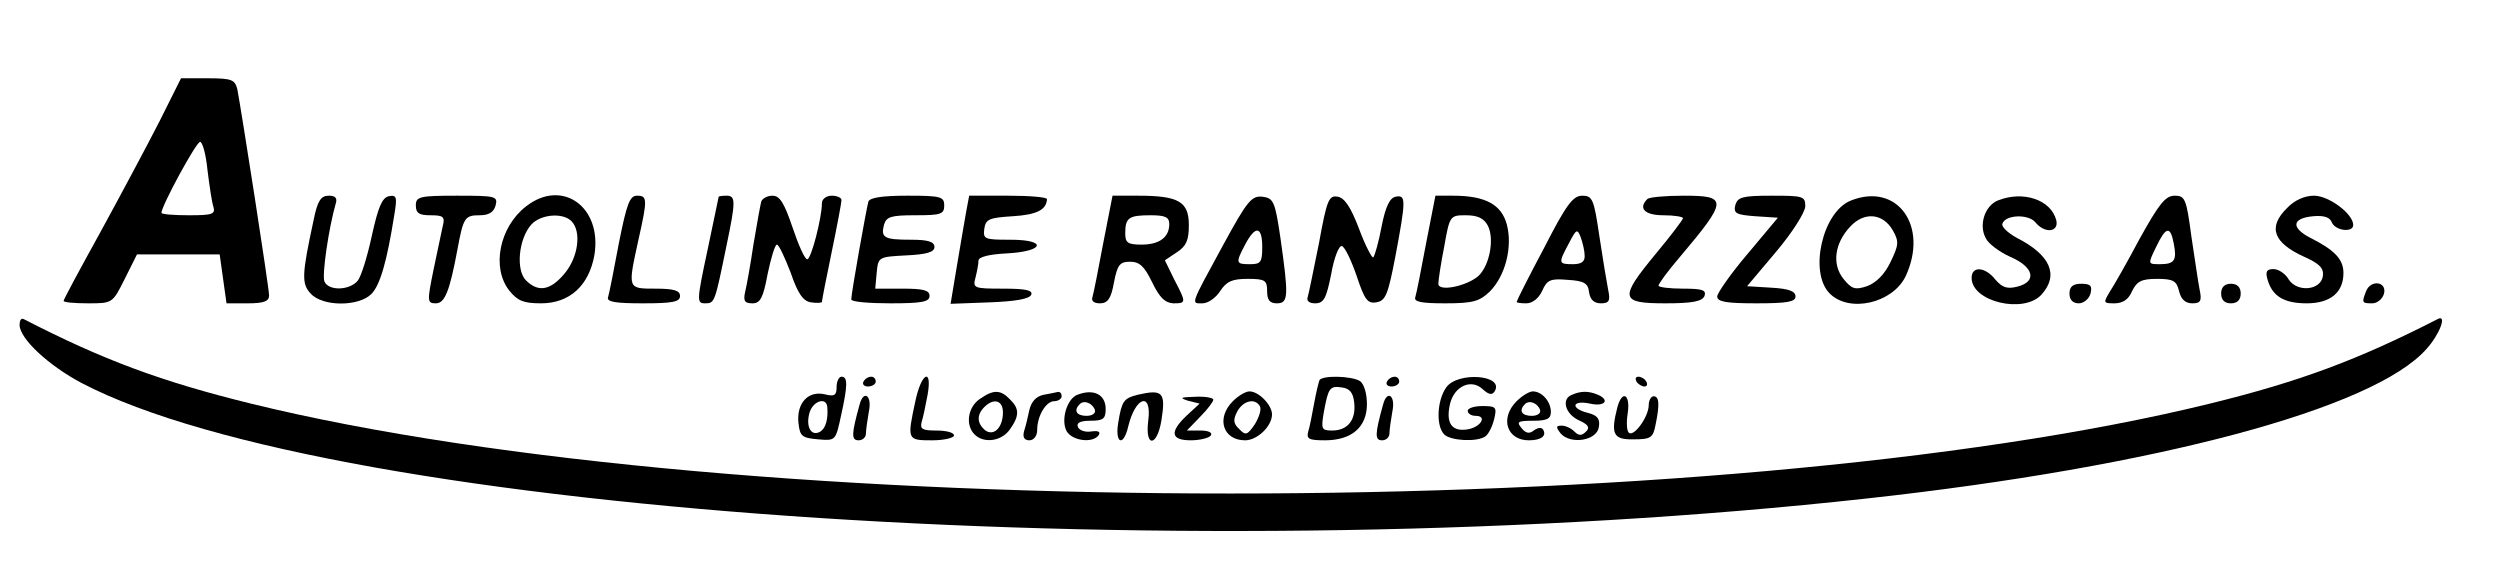
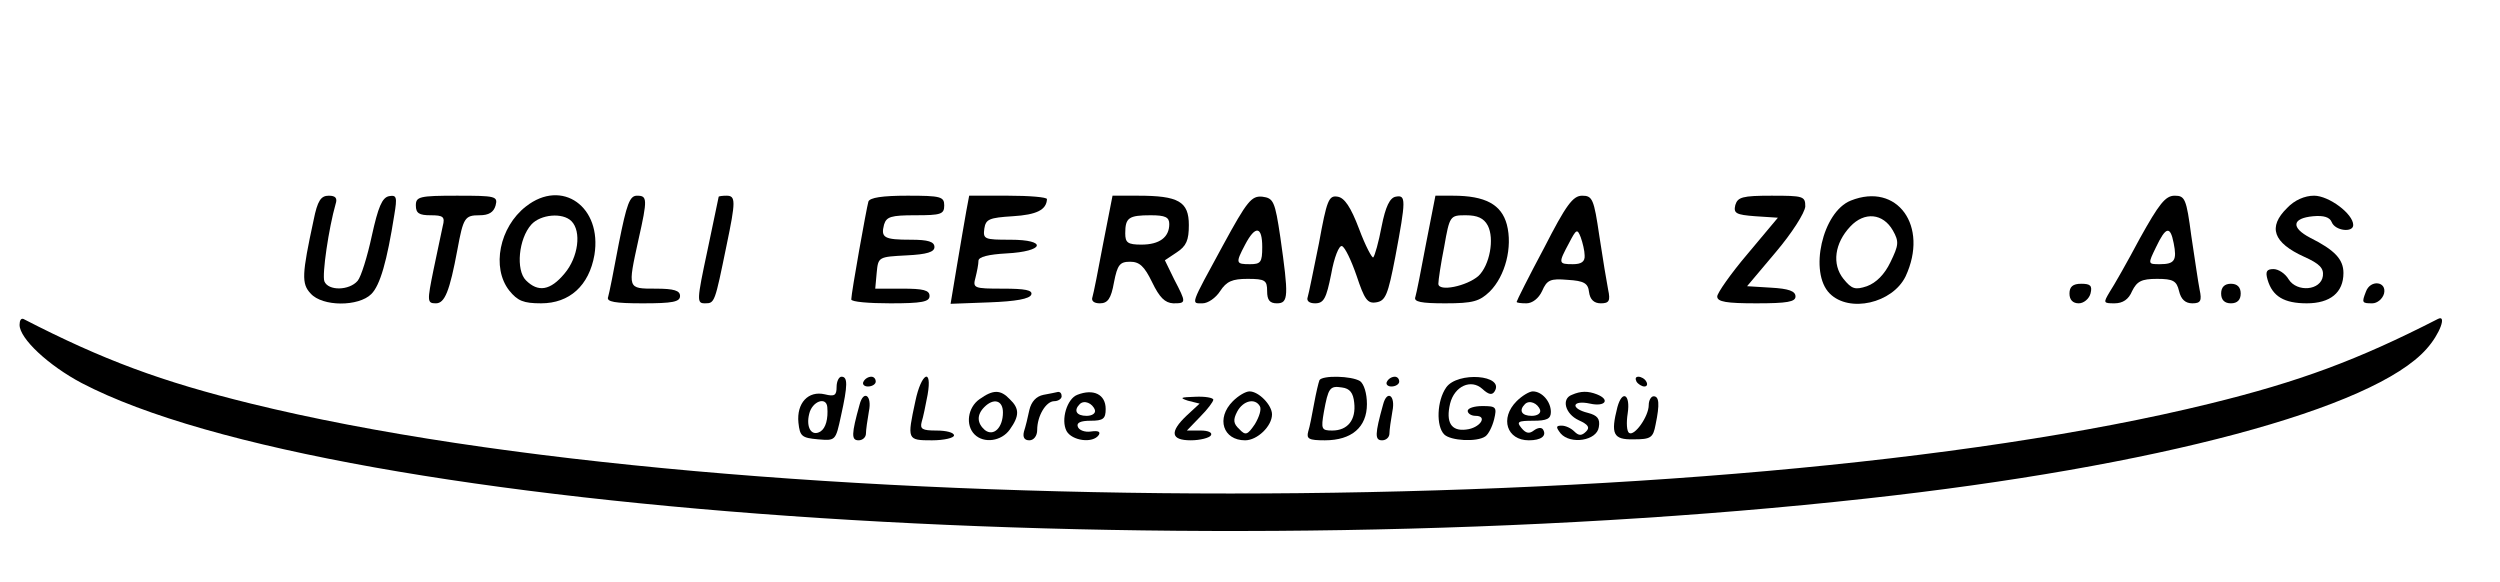
<svg xmlns="http://www.w3.org/2000/svg" version="1.0" width="511pt" height="119pt" viewBox="0 0 511 119" preserveAspectRatio="xMidYMid meet">
  <g transform="translate(0,119) scale(0.1,-0.1)" fill="#000000" stroke="none">
-     <path d="M326 942 c-25 -49 -79 -150 -120 -225 -42 -76 -76 -139 -76 -142 0 -3 22 -5 50 -5 50 0 50 0 75 50 l25 50 85 0 84 0 7 -50 7 -50 43 0 c33 0 44 4 44 16 0 16 -57 381 -65 422 -5 19 -11 22 -60 22 l-55 0 -44 -88z m98 -99 c4 -32 9 -66 12 -75 5 -16 -2 -18 -50 -18 -31 0 -56 2 -56 5 0 14 71 145 79 145 5 0 12 -26 15 -57z" />
    <path d="M641 740 c-24 -111 -25 -130 -6 -150 24 -27 98 -27 124 -1 18 18 32 67 47 162 6 36 5 41 -11 38 -14 -3 -22 -22 -35 -81 -9 -42 -22 -84 -29 -92 -17 -20 -60 -21 -68 -1 -5 14 9 109 23 158 4 12 0 17 -14 17 -16 0 -23 -10 -31 -50z" />
    <path d="M850 770 c0 -16 7 -20 30 -20 26 0 30 -3 25 -22 -3 -13 -11 -53 -19 -90 -13 -64 -13 -68 5 -68 18 0 28 24 44 110 12 65 15 70 45 70 19 0 29 6 33 20 5 19 0 20 -79 20 -77 0 -84 -2 -84 -20z" />
    <path d="M1075 768 c-54 -42 -71 -125 -34 -172 17 -21 29 -26 65 -26 58 0 98 36 109 99 16 98 -66 157 -140 99z m93 -30 c21 -21 14 -74 -14 -107 -29 -35 -54 -39 -79 -14 -21 21 -15 85 11 114 19 21 64 25 82 7z" />
    <path d="M1265 693 c-10 -54 -20 -104 -22 -110 -4 -10 14 -13 71 -13 61 0 76 3 76 15 0 11 -12 15 -50 15 -58 0 -57 -1 -35 100 19 84 18 90 -3 90 -15 0 -21 -17 -37 -97z" />
    <path d="M1469 788 c0 -2 -11 -51 -23 -110 -22 -103 -22 -108 -5 -108 20 0 20 1 44 118 19 91 19 102 0 102 -8 0 -15 -1 -16 -2z" />
-     <path d="M1556 778 c-2 -7 -9 -47 -16 -88 -6 -41 -14 -85 -17 -97 -4 -18 -1 -23 15 -23 16 0 22 11 31 60 7 33 15 60 19 60 4 0 16 -26 28 -57 15 -44 26 -59 42 -61 12 -2 22 -1 22 1 0 3 9 49 20 102 11 53 20 101 20 106 0 5 -9 9 -20 9 -11 0 -20 -7 -20 -15 0 -30 -22 -115 -30 -115 -5 0 -18 29 -30 65 -17 50 -26 65 -41 65 -11 0 -21 -6 -23 -12z" />
    <path d="M1775 778 c-4 -14 -35 -187 -35 -200 0 -5 36 -8 80 -8 64 0 80 3 80 15 0 12 -13 15 -56 15 l-55 0 3 33 c3 32 4 32 61 35 42 2 57 7 57 17 0 11 -13 15 -48 15 -55 0 -62 4 -55 31 5 16 14 19 64 19 52 0 59 2 59 20 0 18 -7 20 -75 20 -52 0 -77 -4 -80 -12z" />
    <path d="M1975 758 c-3 -18 -12 -68 -19 -111 l-13 -78 80 3 c53 2 82 7 85 16 3 9 -13 12 -58 12 -60 0 -62 1 -56 23 3 12 6 27 6 34 0 8 21 13 57 15 78 4 85 28 8 28 -53 0 -56 1 -53 23 3 19 10 22 58 25 49 3 69 13 70 35 0 4 -36 7 -80 7 l-79 0 -6 -32z" />
    <path d="M2255 693 c-10 -54 -20 -104 -22 -110 -3 -8 3 -13 15 -13 16 0 23 9 29 43 7 36 12 42 33 42 19 0 29 -9 45 -42 15 -31 26 -42 43 -43 27 0 27 1 2 49 l-19 39 24 16 c20 13 25 25 25 56 0 48 -21 60 -104 60 l-52 0 -19 -97z m135 39 c0 -27 -20 -42 -57 -42 -28 0 -33 4 -33 23 0 32 7 37 52 37 30 0 38 -4 38 -18z" />
    <path d="M2500 689 c-68 -125 -66 -119 -42 -119 11 0 27 11 36 25 13 20 25 25 56 25 36 0 40 -3 40 -25 0 -18 5 -25 20 -25 24 0 24 15 7 135 -11 74 -14 80 -37 83 -22 2 -31 -9 -80 -99z m80 -4 c0 -31 -3 -35 -25 -35 -29 0 -30 2 -10 40 21 40 35 38 35 -5z" />
    <path d="M2696 693 c-11 -54 -21 -104 -23 -110 -3 -8 3 -13 15 -13 18 0 23 10 33 60 6 34 16 59 22 57 6 -2 19 -29 30 -61 16 -48 22 -57 40 -54 19 3 24 15 39 93 22 117 22 127 1 123 -12 -2 -21 -20 -29 -61 -6 -32 -14 -60 -17 -63 -2 -3 -16 23 -29 58 -17 45 -30 64 -44 66 -18 3 -22 -7 -38 -95z" />
    <path d="M2915 693 c-10 -54 -20 -104 -22 -110 -4 -10 12 -13 61 -13 57 0 70 4 91 24 32 32 47 91 35 137 -11 41 -44 59 -110 59 l-36 0 -19 -97z m126 36 c14 -27 4 -81 -19 -103 -24 -21 -82 -33 -82 -16 0 7 5 41 12 76 11 63 12 64 44 64 24 0 37 -6 45 -21z" />
    <path d="M3156 683 c-31 -58 -56 -108 -56 -110 0 -2 9 -3 20 -3 12 0 25 10 32 25 10 23 17 26 52 23 34 -2 42 -7 44 -25 2 -15 10 -23 24 -23 17 0 20 5 15 28 -3 15 -11 64 -18 110 -11 75 -14 82 -35 82 -19 0 -33 -19 -78 -107z m83 -15 c1 -13 -7 -18 -24 -18 -30 0 -30 2 -8 43 15 29 17 30 24 12 4 -11 8 -28 8 -37z" />
-     <path d="M3367 783 c-19 -19 -5 -33 33 -33 22 0 40 -3 40 -6 0 -3 -25 -36 -55 -72 -76 -92 -74 -102 19 -102 56 0 75 4 80 15 4 12 -4 15 -44 15 -28 0 -50 3 -50 6 0 4 19 30 43 58 99 117 99 126 9 126 -38 0 -72 -3 -75 -7z" />
    <path d="M3547 771 c-4 -17 1 -20 41 -23 l46 -3 -62 -74 c-34 -40 -62 -80 -62 -87 0 -11 19 -14 80 -14 63 0 80 3 80 14 0 11 -14 16 -50 18 l-49 3 59 70 c33 39 59 80 60 93 0 21 -4 22 -69 22 -60 0 -69 -3 -74 -19z" />
    <path d="M3783 780 c-58 -23 -86 -147 -43 -190 40 -40 128 -20 155 35 48 103 -17 193 -112 155z m86 -61 c13 -23 12 -30 -5 -65 -12 -25 -29 -42 -48 -49 -24 -8 -31 -6 -48 15 -24 30 -18 73 14 107 29 31 67 27 87 -8z" />
-     <path d="M4083 780 c-26 -11 -39 -50 -24 -77 5 -11 28 -28 50 -38 49 -21 55 -51 14 -61 -20 -5 -30 -2 -44 14 -21 27 -49 29 -49 4 0 -49 107 -74 143 -34 36 40 18 81 -51 116 -18 10 -32 23 -29 29 6 18 52 20 67 3 19 -24 49 -21 43 4 -11 42 -68 61 -120 40z" />
    <path d="M4374 703 c-26 -49 -54 -98 -62 -110 -13 -22 -13 -23 10 -23 17 0 29 8 36 25 10 20 19 25 51 25 33 0 40 -4 45 -25 4 -17 13 -25 27 -25 17 0 20 5 15 28 -3 15 -10 64 -17 110 -10 76 -13 82 -34 82 -19 0 -32 -17 -71 -87z m69 -10 c7 -35 2 -43 -28 -43 -25 0 -25 0 -8 35 20 42 29 44 36 8z" />
    <path d="M4675 765 c-40 -39 -29 -71 35 -100 31 -14 40 -23 38 -39 -4 -30 -53 -34 -70 -7 -7 12 -21 21 -31 21 -14 0 -17 -5 -12 -22 10 -34 34 -48 80 -48 48 0 75 22 75 62 0 28 -18 47 -68 72 -40 21 -37 40 6 44 22 2 34 -2 38 -12 7 -18 44 -22 44 -6 0 23 -50 60 -80 60 -19 0 -40 -9 -55 -25z" />
    <path d="M4230 590 c0 -13 7 -20 19 -20 10 0 21 9 24 20 4 16 0 20 -19 20 -17 0 -24 -6 -24 -20z" />
    <path d="M4540 590 c0 -13 7 -20 20 -20 13 0 20 7 20 20 0 13 -7 20 -20 20 -13 0 -20 -7 -20 -20z" />
    <path d="M4836 594 c-9 -23 -8 -24 13 -24 10 0 21 9 24 20 6 25 -28 29 -37 4z" />
    <path d="M40 526 c0 -28 59 -83 127 -119 519 -271 2290 -386 3648 -236 593 65 1038 184 1145 306 27 30 42 71 23 61 -164 -84 -283 -128 -466 -173 -997 -245 -3007 -245 -4004 0 -183 45 -302 89 -465 173 -5 2 -8 -3 -8 -12z" />
    <path d="M1710 399 c0 -17 -4 -20 -24 -15 -34 8 -58 -18 -54 -58 3 -28 7 -31 40 -34 36 -3 36 -3 47 48 14 63 14 80 1 80 -5 0 -10 -9 -10 -21z m-19 -41 c2 -24 -3 -43 -14 -50 -18 -11 -30 8 -23 36 6 26 35 36 37 14z" />
    <path d="M1765 410 c-3 -5 1 -10 9 -10 9 0 16 5 16 10 0 6 -4 10 -9 10 -6 0 -13 -4 -16 -10z" />
    <path d="M1871 370 c-17 -79 -17 -80 34 -80 25 0 45 5 45 10 0 6 -16 10 -36 10 -29 0 -34 3 -30 18 3 9 8 34 12 55 10 57 -13 45 -25 -13z" />
    <path d="M2697 413 c-2 -5 -7 -26 -11 -48 -4 -22 -9 -48 -12 -57 -4 -15 1 -18 34 -18 55 0 86 27 86 74 0 22 -6 41 -14 47 -18 11 -77 12 -83 2z m71 -46 c4 -35 -13 -57 -45 -57 -22 0 -23 3 -17 38 9 49 12 54 37 50 16 -2 23 -11 25 -31z" />
    <path d="M2835 410 c-3 -5 1 -10 9 -10 9 0 16 5 16 10 0 6 -4 10 -9 10 -6 0 -13 -4 -16 -10z" />
    <path d="M2956 398 c-19 -27 -21 -79 -4 -96 13 -13 67 -16 84 -4 6 4 14 19 18 35 6 25 4 27 -24 27 -16 0 -30 -4 -30 -10 0 -5 7 -10 16 -10 26 0 9 -25 -19 -28 -31 -4 -42 15 -33 53 9 36 43 51 66 30 13 -12 20 -13 25 -5 21 34 -76 41 -99 8z" />
    <path d="M3345 410 c3 -5 11 -10 16 -10 6 0 7 5 4 10 -3 6 -11 10 -16 10 -6 0 -7 -4 -4 -10z" />
    <path d="M2002 374 c-24 -17 -29 -53 -10 -72 19 -19 55 -14 72 10 20 28 20 43 0 62 -19 20 -34 20 -62 0z m48 -27 c0 -31 -19 -50 -37 -36 -16 14 -17 31 -1 47 19 19 38 14 38 -11z" />
    <path d="M2133 383 c-15 -3 -25 -14 -29 -31 -3 -15 -8 -35 -11 -44 -3 -12 1 -18 11 -18 9 0 16 9 16 21 0 29 18 59 35 59 8 0 15 5 15 10 0 6 -3 9 -7 9 -5 -1 -18 -4 -30 -6z" />
    <path d="M2202 383 c-21 -8 -34 -51 -22 -74 11 -20 54 -26 66 -8 4 7 -2 9 -16 7 -13 -2 -25 3 -27 10 -3 8 6 12 26 12 26 0 31 4 31 24 0 30 -25 42 -58 29z m36 -31 c2 -7 -6 -12 -17 -12 -21 0 -27 11 -14 24 9 9 26 2 31 -12z" />
-     <path d="M2325 383 c-28 -7 -32 -13 -39 -55 -8 -44 10 -53 20 -10 15 62 49 72 41 12 -7 -55 18 -54 27 1 9 57 3 64 -49 52z" />
    <path d="M2520 370 c-35 -35 -20 -80 25 -80 25 0 55 29 55 53 0 19 -27 47 -46 47 -8 0 -23 -9 -34 -20z m55 -10 c4 -6 -1 -22 -10 -37 -15 -22 -19 -24 -32 -10 -12 11 -13 19 -4 36 12 22 36 28 46 11z" />
    <path d="M3100 370 c-35 -35 -20 -80 25 -80 25 0 37 9 29 22 -3 5 -11 4 -19 -2 -9 -7 -16 -6 -25 5 -11 13 -7 15 24 15 28 0 36 4 36 18 0 21 -18 42 -37 42 -7 0 -22 -9 -33 -20z m48 -18 c2 -7 -6 -12 -17 -12 -21 0 -27 11 -14 24 9 9 26 2 31 -12z" />
    <path d="M3213 383 c-22 -8 -14 -39 14 -52 20 -9 23 -15 15 -23 -9 -9 -15 -9 -24 0 -7 7 -18 12 -26 12 -12 0 -12 -3 -2 -16 20 -23 74 -15 78 13 3 17 -3 24 -22 29 -37 9 -33 27 4 19 31 -7 42 8 14 19 -18 7 -33 7 -51 -1z" />
    <path d="M1757 363 c-17 -61 -17 -73 -2 -73 8 0 15 6 15 14 0 7 3 28 6 45 7 33 -11 45 -19 14z" />
    <path d="M2428 371 l24 -6 -26 -24 c-36 -34 -33 -51 8 -51 19 0 38 5 41 10 4 6 -6 10 -21 10 l-28 0 27 28 c15 15 27 31 27 35 0 4 -17 7 -37 6 -30 -1 -33 -2 -15 -8z" />
    <path d="M2827 363 c-17 -61 -17 -73 -2 -73 8 0 15 6 15 14 0 7 3 28 6 45 7 33 -11 45 -19 14z" />
    <path d="M3306 358 c-14 -55 -9 -67 33 -66 35 0 40 3 45 30 9 43 7 58 -4 58 -5 0 -10 -8 -10 -18 0 -23 -29 -64 -40 -57 -5 3 -6 21 -3 40 6 39 -11 49 -21 13z" />
  </g>
</svg>